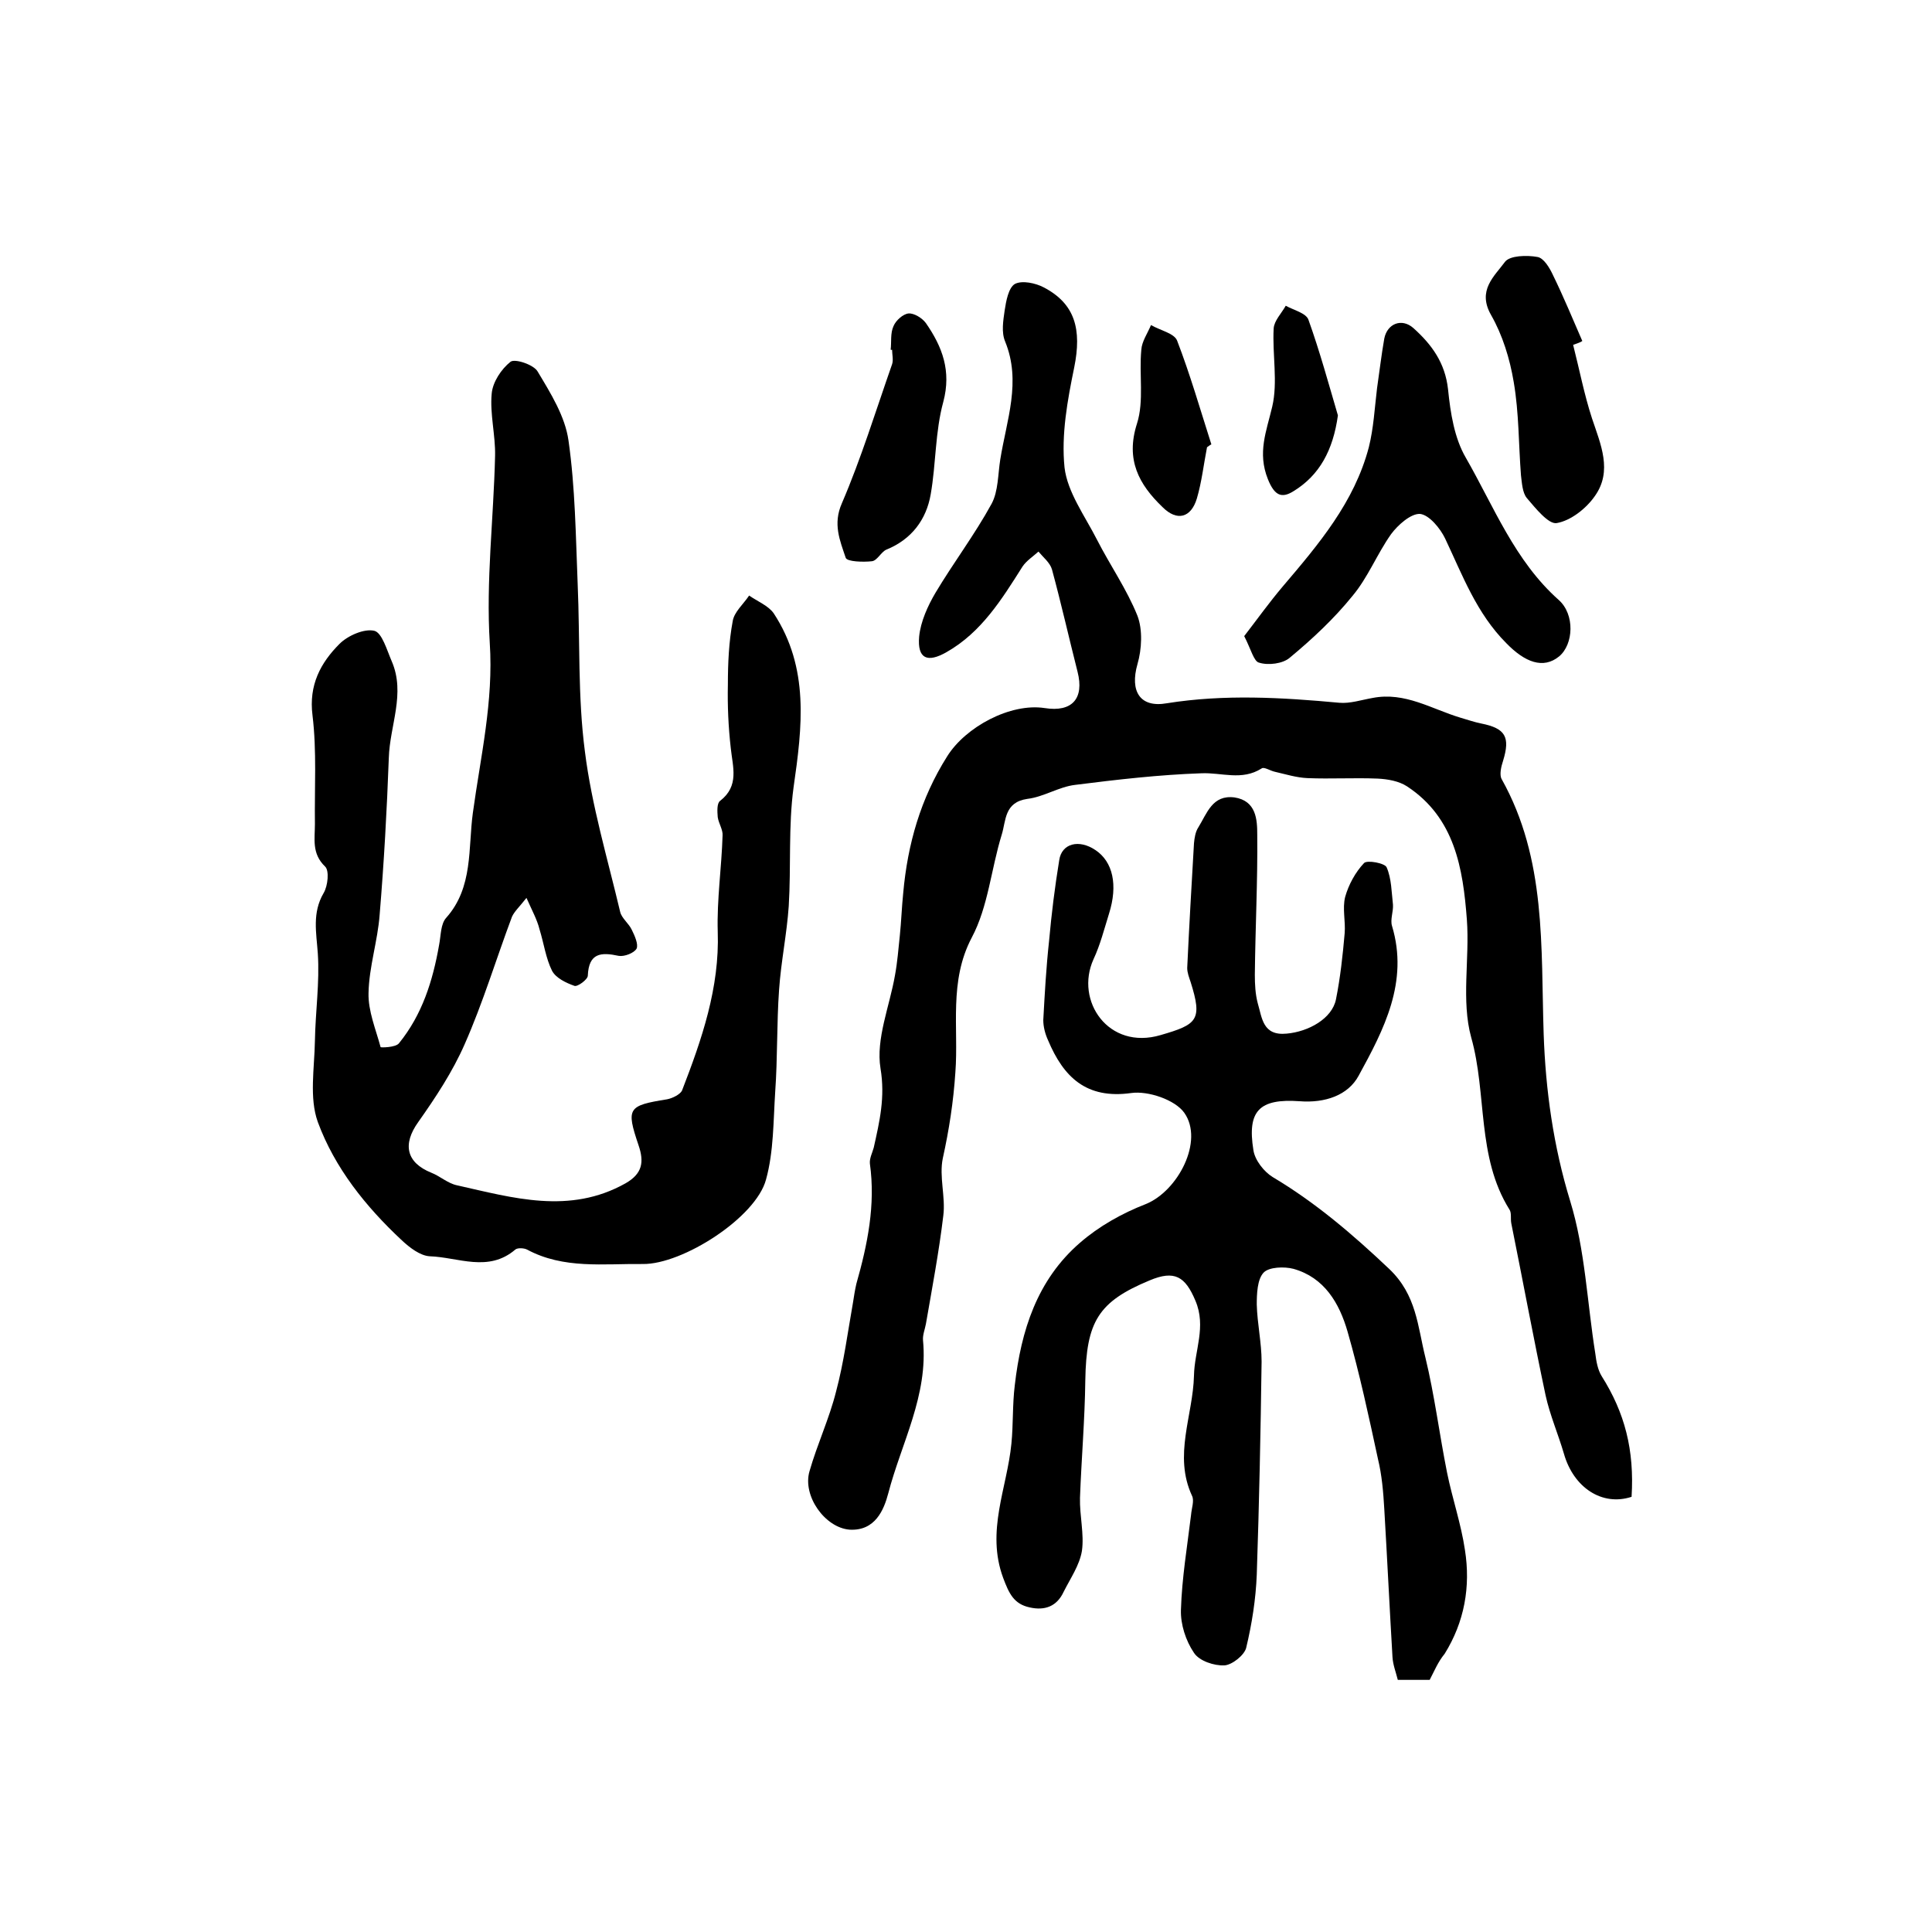
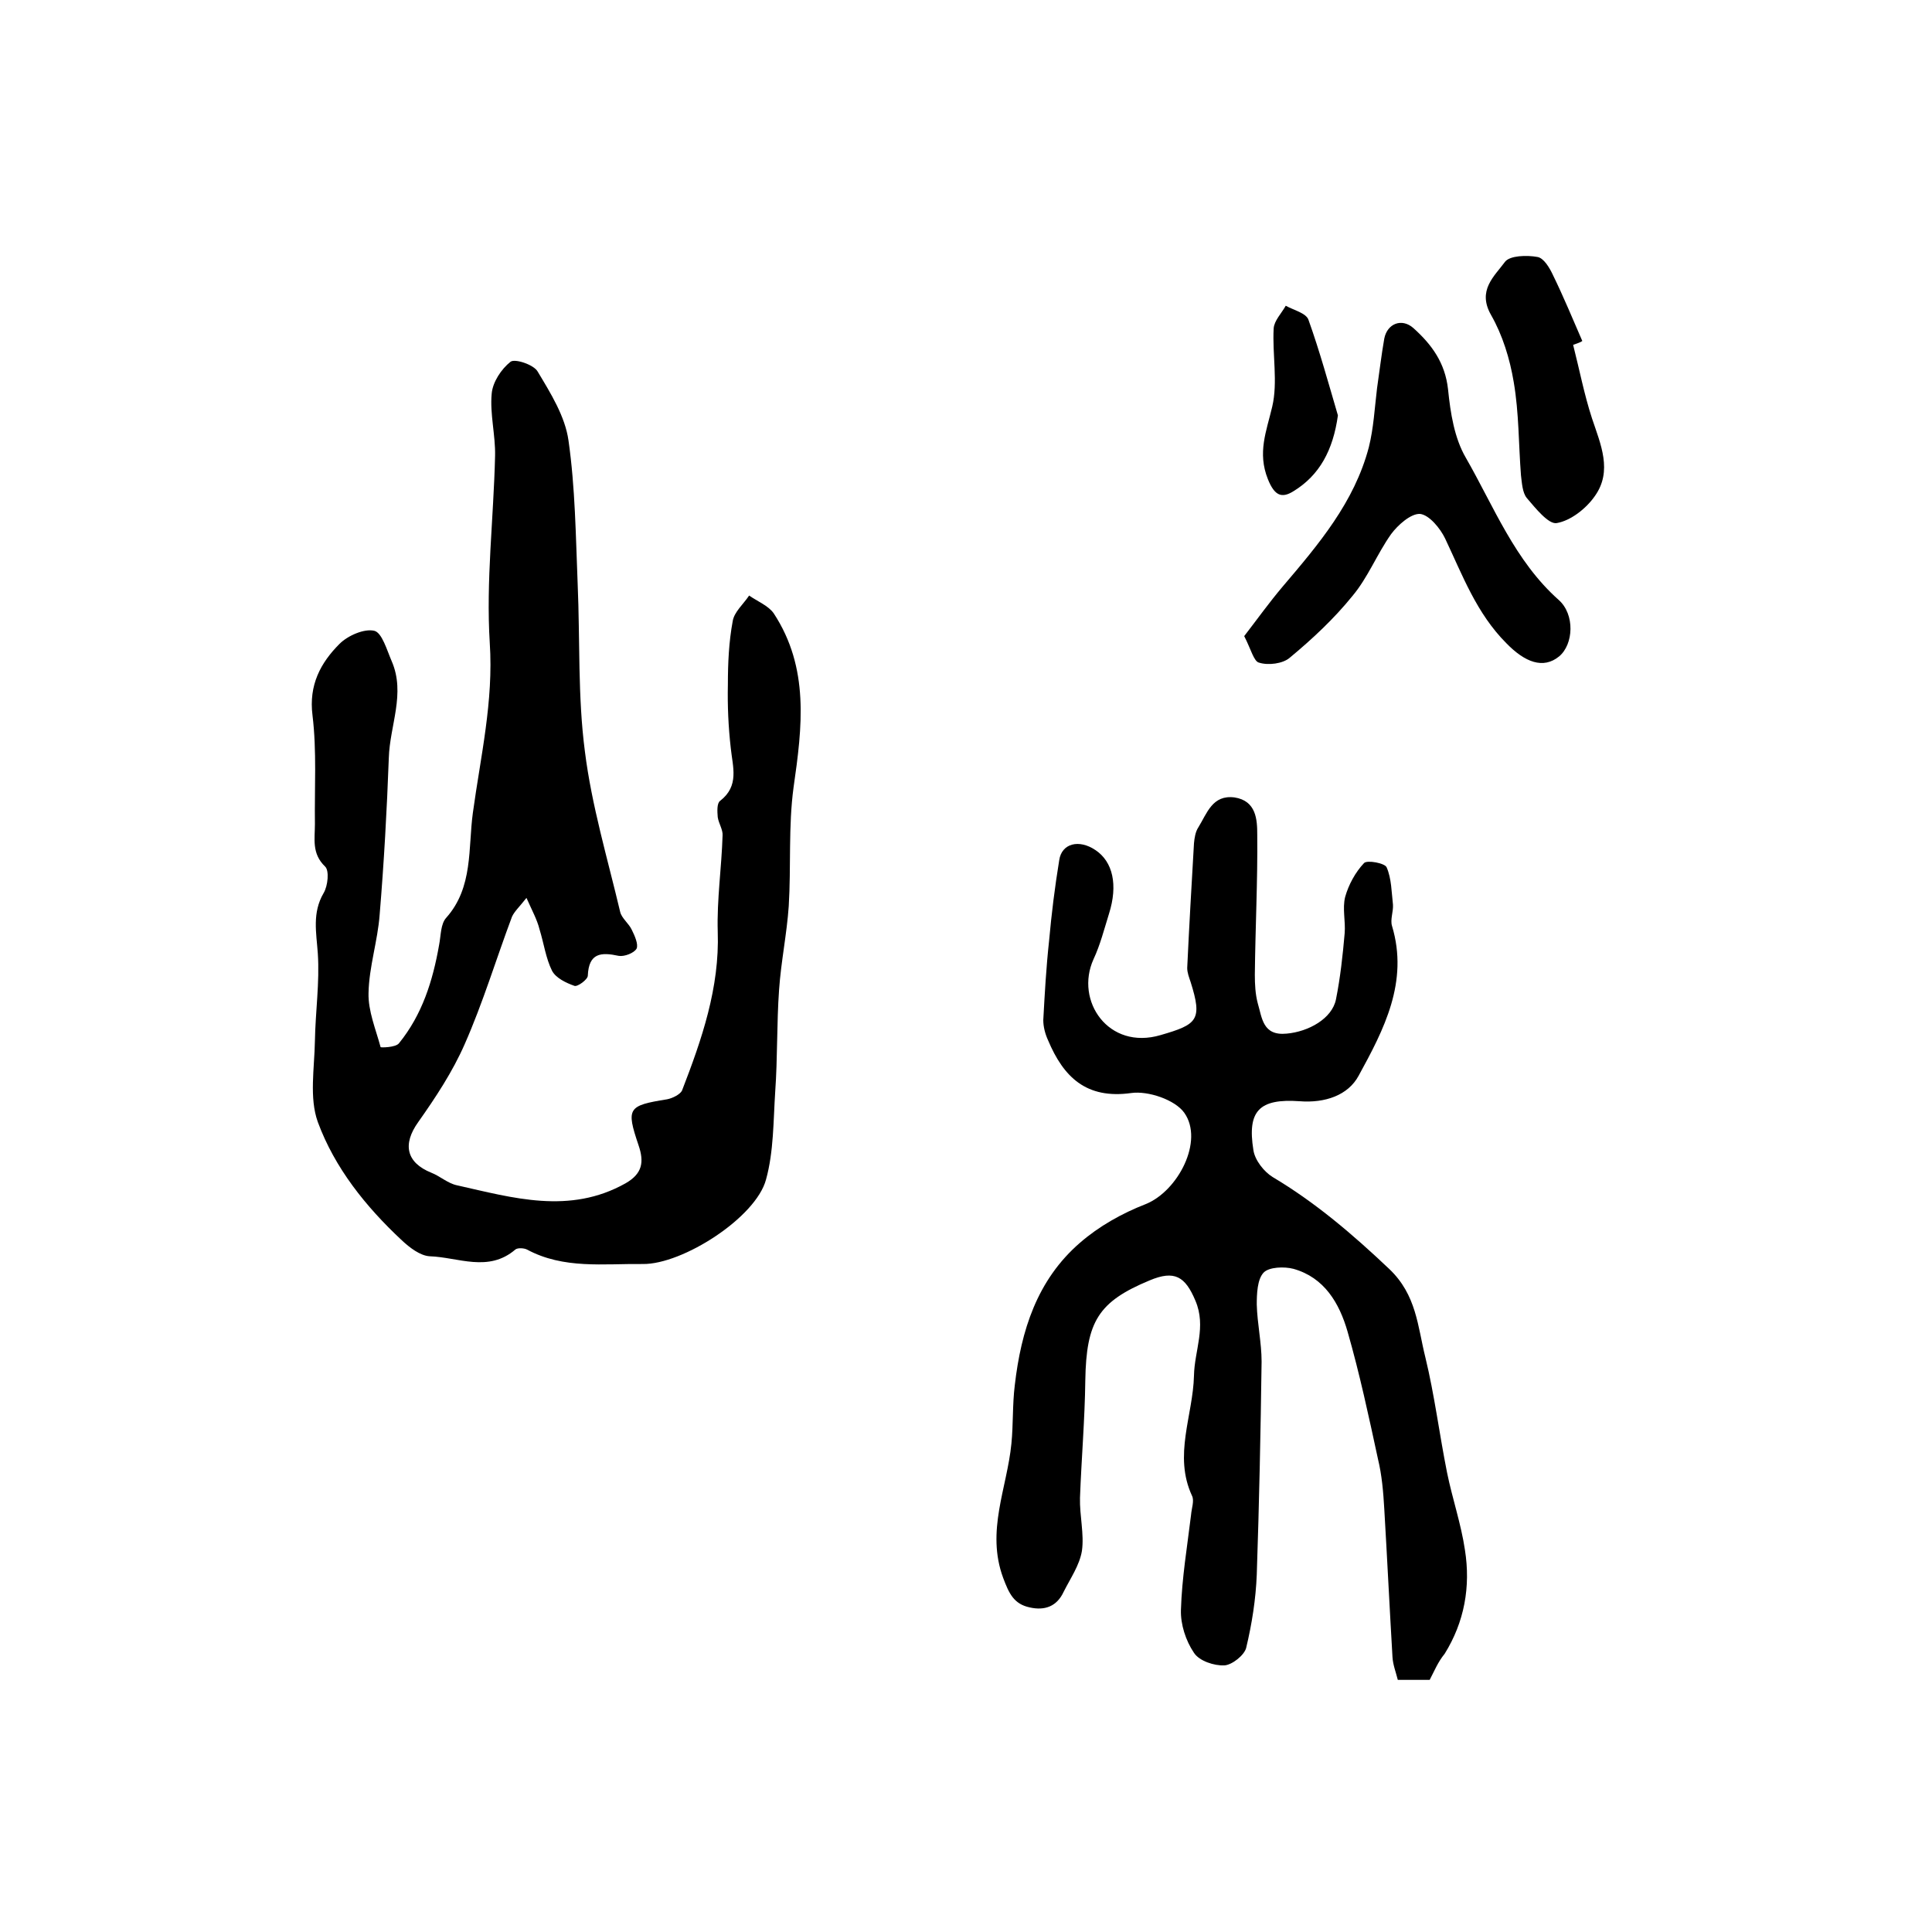
<svg xmlns="http://www.w3.org/2000/svg" version="1.1" id="图层_1" x="0px" y="0px" viewBox="0 0 400 400" style="enable-background:new 0 0 400 400;" xml:space="preserve">
  <style type="text/css">
	.st0{fill:#FFFFFF;}
</style>
  <g>
-     <path d="M337.8,309.9c-6.1,2-12-1.9-14-8.9c-1.2-4.1-2.9-8-3.8-12.1c-2.5-11.8-4.7-23.7-7.1-35.6c-0.2-1,0.1-2.2-0.4-2.9   c-6.8-10.9-4.6-23.9-7.9-35.6c-2.1-7.6-0.3-16.3-0.9-24.4c-0.8-10.6-2.5-21.1-12.4-27.6c-1.7-1.1-4-1.5-6.1-1.6   c-4.8-0.2-9.7,0.1-14.5-0.1c-2.3-0.1-4.5-0.8-6.7-1.3c-1-0.2-2.3-1.1-2.8-0.7c-4.1,2.6-8.3,0.8-12.5,1c-8.7,0.3-17.4,1.3-26.1,2.4   c-3.4,0.4-6.5,2.5-9.9,2.9c-4.8,0.7-4.4,4.5-5.3,7.4c-2.2,7.1-2.8,14.9-6.2,21.3c-4.8,9.1-2.7,18.7-3.4,27.9   c-0.4,6.1-1.3,11.9-2.6,17.8c-0.8,3.8,0.6,8,0.1,11.9c-0.9,7.5-2.3,14.9-3.6,22.4c-0.2,1.1-0.7,2.3-0.6,3.4   c1.1,11.4-4.5,21.3-7.2,31.7c-0.9,3.4-2.7,7.8-8,7.5c-5.1-0.4-9.8-7-8.3-12.1c1.6-5.6,4.1-10.9,5.5-16.5c1.6-6,2.4-12.2,3.5-18.4   c0.2-1.3,0.4-2.6,0.7-3.9c2.3-8.1,4-16.3,2.8-24.9c-0.1-1.1,0.5-2.2,0.8-3.3c1.2-5.4,2.4-10.4,1.4-16.4c-1-6.1,1.9-12.9,3-19.3   c0.5-2.7,0.7-5.4,1-8.2c0.3-2.9,0.4-5.9,0.7-8.8c0.9-10.1,3.6-19.6,9.1-28.3c3.8-6.1,13.1-11.1,20.2-10c5.7,0.9,8.2-2,6.8-7.5   c-1.8-7.1-3.4-14.2-5.3-21.2c-0.4-1.4-1.8-2.5-2.8-3.7c-1.1,1-2.5,1.9-3.3,3.1c-4.3,6.8-8.5,13.6-15.7,17.7c-4,2.3-6.1,1.4-5.7-3.2   c0.3-3.1,1.8-6.4,3.4-9.1c3.7-6.2,8.1-12,11.6-18.4c1.4-2.6,1.3-6.1,1.8-9.2c1.3-8.1,4.4-16.1,1-24.4c-0.8-1.9-0.4-4.3-0.1-6.4   c0.3-2,0.8-4.7,2.1-5.5c1.5-0.8,4.3-0.2,6,0.7c6.5,3.4,7.9,8.7,6.3,16.6c-1.4,6.8-2.7,13.9-2,20.7c0.6,5.1,4.2,10,6.7,14.9   c2.7,5.3,6.2,10.3,8.4,15.8c1.1,2.9,0.9,6.9,0,10c-1.6,5.6,0.5,9.1,6.1,8.1c11.9-1.9,23.8-1.2,35.7-0.1c2.2,0.2,4.6-0.6,6.9-1   c6.7-1.3,12.2,2.3,18.2,4.1c1.4,0.4,2.8,0.9,4.3,1.2c5,1,6,2.8,4.5,7.7c-0.4,1.2-0.8,2.9-0.3,3.8c9.3,16.6,8.1,34.8,8.7,52.8   c0.4,11.6,2,23.2,5.5,34.6c3.1,10.1,3.5,21,5.2,31.6c0.2,1.6,0.5,3.3,1.3,4.6C336.4,292.5,338.4,300.2,337.8,309.9z" />
    <path d="M109,185.9c-1.5,1.9-2.5,2.8-3,3.9c-3.3,8.8-6,17.8-9.8,26.4c-2.5,5.7-6,11-9.6,16.1c-3.3,4.6-2.5,8.4,2.7,10.5   c1.8,0.7,3.4,2.2,5.3,2.6c11.6,2.6,23.3,6.1,34.9-0.4c3.5-2,3.9-4.4,2.7-7.9c-2.6-7.7-2.2-8.2,5.9-9.5c1.1-0.2,2.7-1,3.1-1.8   c4.1-10.6,7.8-21.3,7.4-32.9c-0.2-6.6,0.8-13.3,1-19.9c0.1-1.2-0.8-2.5-1-3.8c-0.1-1.2-0.2-2.9,0.5-3.4c4-3.1,2.6-7,2.2-10.9   c-0.5-4.4-0.7-8.8-0.6-13.2c0-4.4,0.2-8.8,1-13.1c0.3-1.9,2.2-3.5,3.4-5.3c1.7,1.2,4,2.1,5.1,3.7c7.4,11.3,5.9,23.5,4.1,36   c-1.1,8.1-0.5,16.4-1,24.6c-0.4,5.8-1.6,11.5-2,17.3c-0.5,7-0.3,14.1-0.8,21.1c-0.4,6.1-0.3,12.4-1.9,18.2   c-2.1,7.9-17.3,17.6-25.5,17.5c-8.1-0.1-16.4,1.1-24-3c-0.6-0.3-1.9-0.4-2.4,0c-5.6,4.8-11.8,1.6-17.7,1.4c-2-0.1-4.2-1.8-5.8-3.3   c-7.5-7-13.9-15-17.4-24.5c-1.8-5-0.7-11.1-0.6-16.8c0.1-6,1-12.1,0.6-18.1c-0.3-4.3-1.2-8.4,1.2-12.5c0.9-1.5,1.2-4.7,0.3-5.5   c-2.8-2.7-2.1-5.7-2.1-8.8c-0.1-7.5,0.4-15.1-0.5-22.5c-0.8-6.3,1.7-10.9,5.6-14.8c1.7-1.7,5.1-3.2,7.2-2.7c1.6,0.4,2.6,4,3.6,6.3   c2.9,6.7-0.4,13.3-0.6,20c-0.4,10.9-1,21.7-1.9,32.5c-0.4,5.4-2.2,10.8-2.3,16.2c-0.1,3.7,1.5,7.5,2.5,11.2c0,0.1,3.1,0.1,3.8-0.8   c4.8-5.9,7-12.9,8.3-20.3c0.4-2,0.3-4.4,1.5-5.7c5.6-6.3,4.5-14.4,5.5-21.7c1.6-11.7,4.3-23.1,3.5-35.2   c-0.8-12.8,0.8-25.8,1.1-38.7c0.1-4.3-1.1-8.7-0.7-12.9c0.2-2.4,2-5.1,3.9-6.6c0.9-0.7,4.8,0.6,5.6,2c2.7,4.5,5.7,9.3,6.4,14.3   c1.4,9.8,1.5,19.8,1.9,29.7c0.5,11.6,0,23.3,1.5,34.7c1.4,11.2,4.7,22.2,7.3,33.2c0.3,1.3,1.8,2.4,2.4,3.7c0.6,1.2,1.4,3,1,3.9   c-0.5,0.9-2.5,1.7-3.7,1.5c-3.7-0.8-6.2-0.6-6.4,4.1c0,0.8-2.2,2.4-2.8,2.1c-1.7-0.6-3.8-1.6-4.6-3.1c-1.3-2.6-1.7-5.7-2.6-8.6   C111.2,190.4,110.2,188.6,109,185.9z" />
    <path d="M296,347.8c-2,0-4.1,0-6.6,0c-0.4-1.6-1-3.1-1.1-4.7c-0.6-10.2-1.1-20.5-1.7-30.7c-0.2-3.5-0.5-7-1.3-10.3   c-1.9-8.8-3.8-17.7-6.3-26.4c-1.7-5.9-4.8-11.2-11.2-13c-1.9-0.5-5.1-0.4-6.2,0.8c-1.3,1.4-1.4,4.4-1.4,6.6c0.1,3.9,1,7.9,1,11.8   c-0.2,14.7-0.5,29.4-1,44.1c-0.2,5.1-1,10.2-2.2,15.2c-0.4,1.5-2.9,3.5-4.5,3.6c-2.1,0.1-5.2-0.9-6.3-2.6c-1.7-2.5-2.8-5.9-2.7-8.9   c0.2-6.6,1.3-13.1,2.1-19.7c0.1-1.3,0.7-2.9,0.2-3.9c-3.9-8.4,0.2-16.6,0.4-24.9c0.1-5.2,2.6-10.1,0.3-15.5c-2.1-5-4.3-6.4-9.5-4.2   c-10.6,4.4-13.1,8.5-13.3,20.7c-0.1,8.1-0.8,16.2-1.1,24.3c-0.1,3.7,0.9,7.5,0.4,11c-0.5,3-2.4,5.7-3.8,8.5c-1.4,3-3.9,3.9-7,3.2   c-3.3-0.7-4.3-2.9-5.5-6.1c-3.6-9.7,0.8-18.6,1.7-27.8c0.4-4,0.2-8.1,0.7-12.1c1.3-11.3,4.6-21.8,13.5-29.5c3.9-3.4,8.7-6.1,13.6-8   c6.7-2.7,12.1-13.1,8-18.9c-1.9-2.7-7.5-4.6-11-4.1c-9.3,1.3-14-3.3-17.2-10.9c-0.6-1.3-1-2.8-1-4.2c0.3-5.5,0.6-10.9,1.2-16.4   c0.5-5.6,1.2-11.2,2.1-16.7c0.5-3.5,4.1-4.4,7.5-2.1c3.6,2.4,4.7,7.2,2.8,13.2c-1,3.2-1.8,6.4-3.2,9.4c-3.9,8.6,3.1,18.9,13.9,15.7   c7.6-2.2,8.7-3.1,6.2-11c-0.3-0.9-0.7-1.9-0.7-2.9c0.4-8.6,0.9-17.2,1.4-25.8c0.1-1.1,0.3-2.4,0.9-3.3c1.8-2.9,2.9-6.8,7.5-6.2   c4.5,0.7,4.7,4.6,4.7,7.7c0.1,9.6-0.4,19.3-0.5,29c0,2,0.1,4,0.6,5.9c0.9,3,1,6.8,6,6.3c4.5-0.4,9.4-3.1,10.2-7.1   c0.9-4.5,1.4-9.1,1.8-13.7c0.2-2.5-0.5-5.1,0.1-7.5c0.7-2.5,2.1-5.1,3.9-7c0.6-0.7,4.4,0,4.7,0.9c1,2.3,1,5.1,1.3,7.7   c0.1,1.4-0.6,3.1-0.2,4.4c3.5,11.6-1.7,21.5-6.9,31c-2.2,4.1-7,5.7-12.2,5.3c-8.4-0.6-10.9,2-9.6,10.1c0.3,2.1,2.2,4.5,4,5.6   c8.9,5.3,16.6,11.9,24.1,19c5.7,5.4,5.9,11.9,7.5,18.3c1.9,7.8,2.9,15.9,4.5,23.9c1.1,5.4,2.9,10.6,3.7,16   c1.2,7.6-0.1,14.9-4.2,21.5C297.7,344.1,297,345.9,296,347.8z" />
    <path d="M257.6,131.7c2.7-3.5,5.2-7,8-10.3c7.4-8.7,14.8-17.4,17.8-28.8c1-4,1.2-8.1,1.7-12.2c0.5-3.4,0.9-6.9,1.5-10.3   c0.6-3.1,3.6-4.3,6-2.2c3.8,3.4,6.6,7.2,7.2,12.7c0.5,4.9,1.3,10.1,3.7,14.2c5.8,10.1,10.1,21.3,19.2,29.4c3.4,3,3.1,9.2,0.1,11.7   c-3.3,2.7-7.1,1.2-10.9-2.7c-6.2-6.2-9.1-14.1-12.7-21.7c-1-2.1-3.3-4.9-5.2-5.1c-1.9-0.1-4.6,2.3-6,4.2c-2.9,4.1-4.8,9-8,12.8   c-3.8,4.7-8.3,8.9-13,12.8c-1.4,1.2-4.4,1.6-6.3,1C259.6,137,259,134.4,257.6,131.7z" />
    <path d="M325.7,71.4c1.3,5.1,2.3,10.3,3.9,15.2c1.8,5.4,4.3,10.9,0.6,16.1c-1.8,2.6-5,5.1-7.9,5.6c-1.7,0.3-4.4-3.1-6.2-5.2   c-0.9-1.1-1-3.1-1.2-4.7c-0.5-6.4-0.4-12.9-1.5-19.3c-0.8-4.8-2.3-9.7-4.7-13.9c-2.9-5.1,0.7-8,2.9-11c1-1.3,4.5-1.4,6.7-1   c1.3,0.2,2.5,2.2,3.2,3.7c2.2,4.5,4.1,9.1,6.1,13.7C327.2,70.9,326.5,71.1,325.7,71.4z" />
-     <path d="M184.4,72.4c0.2-1.6-0.1-3.4,0.6-4.9c0.5-1.2,2-2.5,3.1-2.6c1.1-0.1,2.8,0.9,3.6,2c3.4,4.9,5.3,9.9,3.6,16.3   c-1.7,6.2-1.5,12.8-2.6,19.1c-0.9,5.3-4,9.4-9.2,11.5c-1.1,0.5-1.9,2.3-3,2.4c-1.8,0.2-5.1,0.1-5.4-0.7c-1.2-3.6-2.7-7-0.8-11.3   c4-9.3,7-19.1,10.4-28.8c0.3-0.9,0-2,0-3C184.6,72.5,184.5,72.4,184.4,72.4z" />
-     <path d="M249.9,92.6c-0.7,3.6-1.1,7.2-2.1,10.6c-1.2,4-4.1,4.8-7.1,1.8c-4.9-4.7-7.7-9.8-5.3-17.3c1.5-4.7,0.4-10.2,0.9-15.3   c0.1-1.7,1.3-3.4,2-5.1c1.9,1.1,4.8,1.7,5.4,3.2c2.7,7,4.8,14.3,7.1,21.5C250.4,92.2,250.2,92.4,249.9,92.6z" />
    <path d="M277,86c-1,7.2-3.8,12.4-9.2,15.7c-2.4,1.5-3.9,1-5.3-2.5c-2.2-5.5-0.3-9.9,0.9-15c1.2-5.1,0-10.8,0.3-16.2   c0.1-1.6,1.6-3.1,2.5-4.7c1.6,0.9,4.2,1.5,4.7,2.9C273.3,72.9,275.2,79.9,277,86z" />
  </g>
</svg>